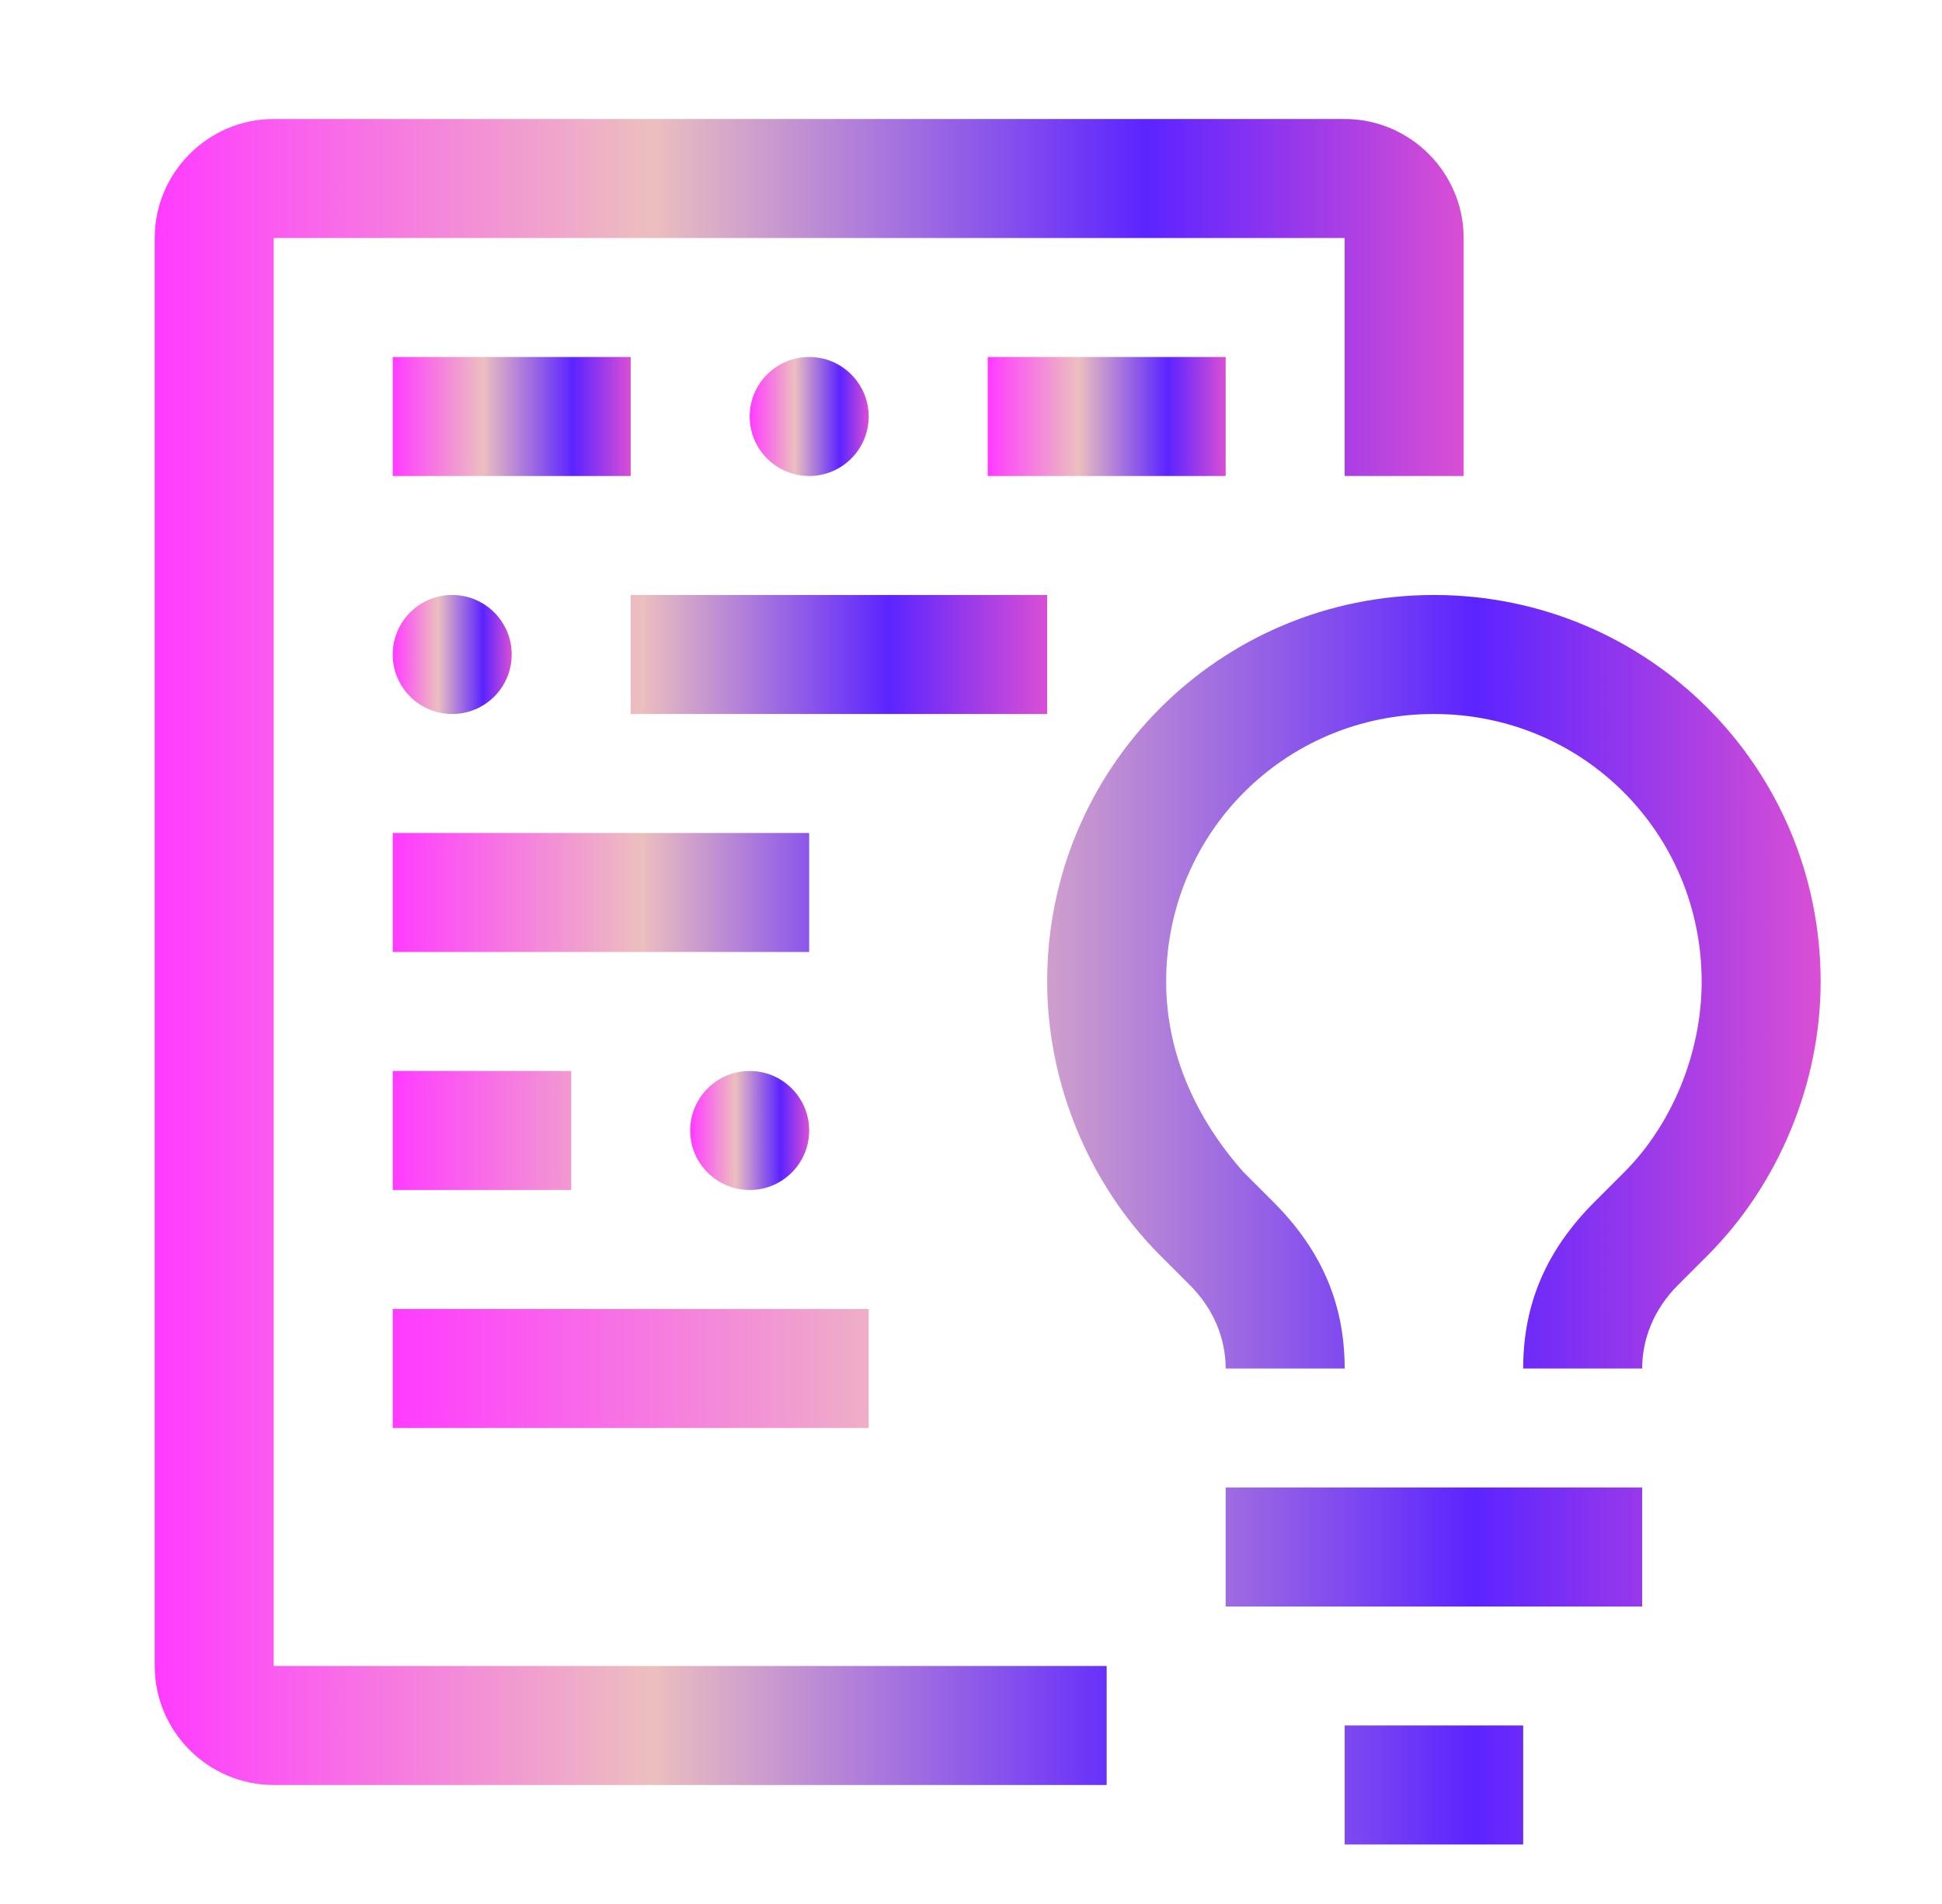
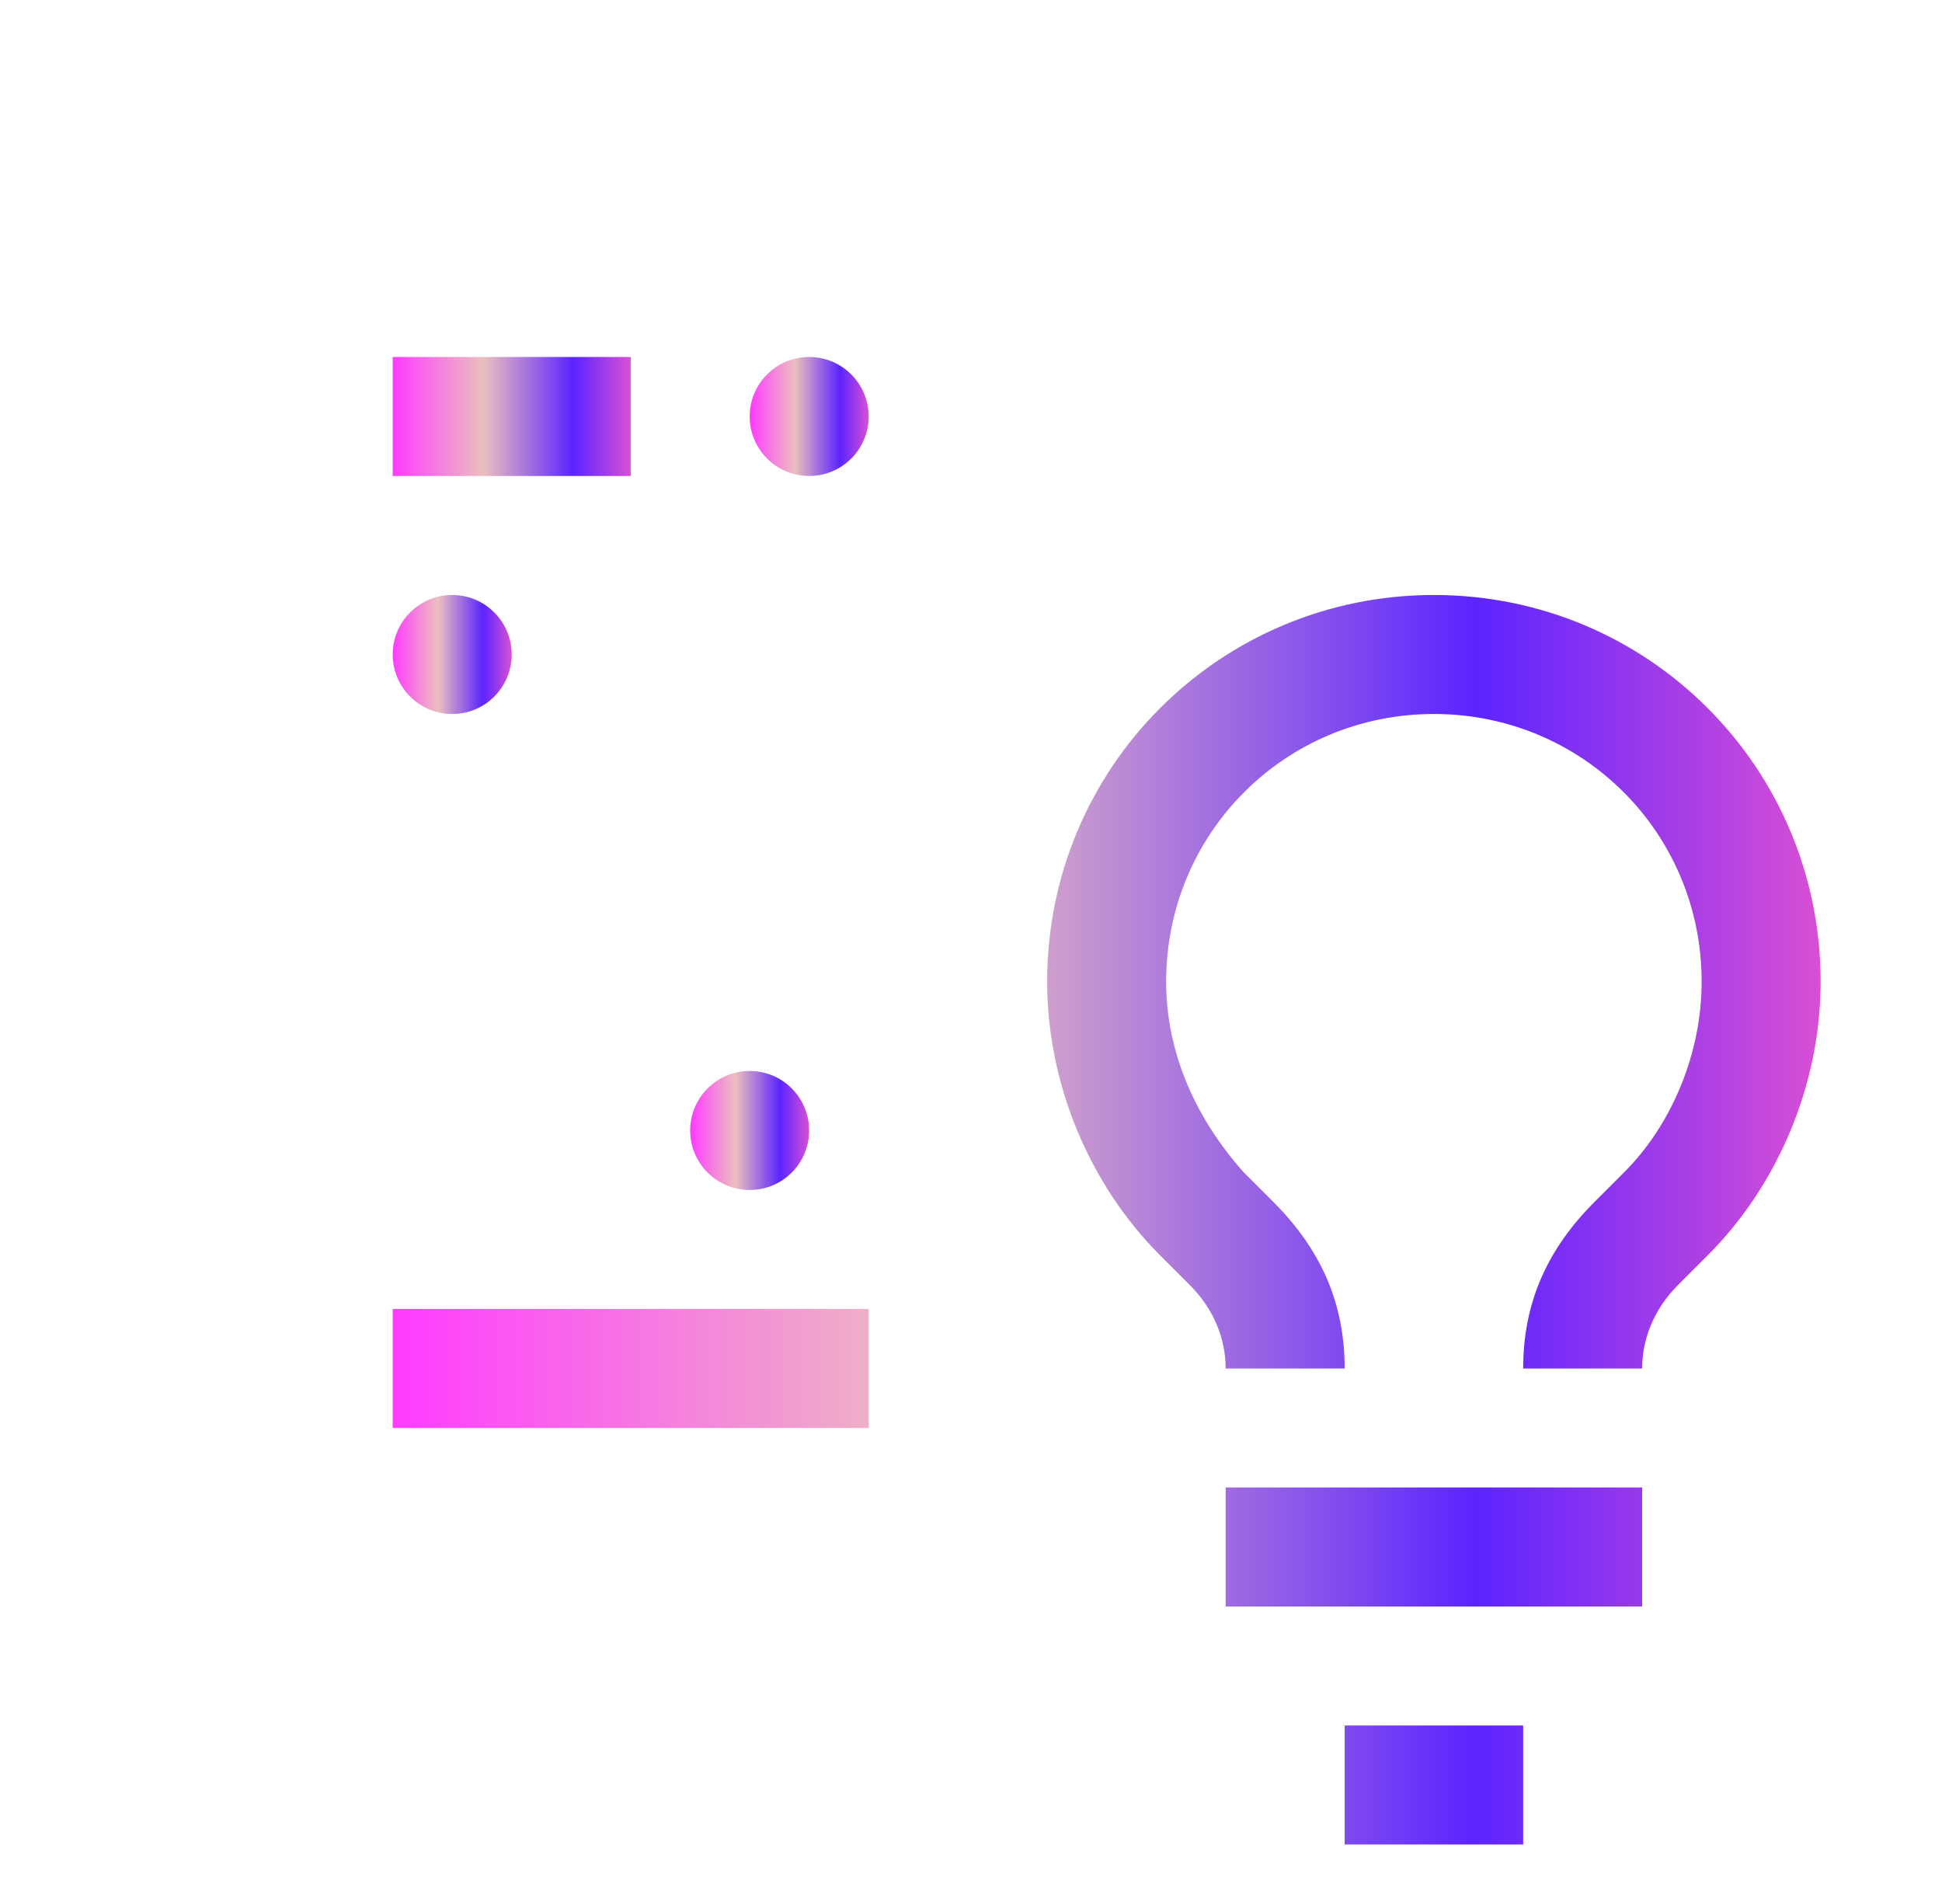
<svg xmlns="http://www.w3.org/2000/svg" width="51" height="50" viewBox="0 0 51 50" fill="none">
  <path d="M32.188 39.062H43.126V42.188H32.188V39.062ZM35.313 45.312H40.001V48.438H35.313V45.312ZM43.126 35.938H40.001C40.001 34.219 40.626 32.812 41.876 31.562L42.657 30.781C43.907 29.531 44.688 27.656 44.688 25.781C44.688 21.875 41.563 18.75 37.657 18.75C33.751 18.75 30.625 21.875 30.625 25.781C30.625 27.656 31.407 29.375 32.657 30.781L33.438 31.562C34.688 32.812 35.313 34.219 35.313 35.938H32.188C32.188 35.156 31.875 34.375 31.25 33.75L30.469 32.969C28.594 31.094 27.5 28.438 27.5 25.781C27.5 20.156 32.032 15.625 37.657 15.625C43.282 15.625 47.813 20.156 47.813 25.781C47.813 28.438 46.719 31.094 44.844 32.969L44.063 33.75C43.438 34.375 43.126 35.156 43.126 35.938ZM10.313 34.375H22.813V37.5H10.313V34.375Z" fill="url(#paint0_linear_5_503)" />
  <path d="M19.688 31.25C20.551 31.25 21.25 30.55 21.25 29.688C21.25 28.825 20.551 28.125 19.688 28.125C18.825 28.125 18.125 28.825 18.125 29.688C18.125 30.55 18.825 31.25 19.688 31.25Z" fill="url(#paint1_linear_5_503)" />
-   <path d="M10.313 28.125H15.001V31.25H10.313V28.125ZM10.313 21.875H21.25V25H10.313V21.875ZM16.563 15.625H27.5V18.75H16.563V15.625Z" fill="url(#paint2_linear_5_503)" />
  <path d="M11.876 18.75C12.738 18.75 13.438 18.05 13.438 17.188C13.438 16.325 12.738 15.625 11.876 15.625C11.012 15.625 10.313 16.325 10.313 17.188C10.313 18.05 11.012 18.75 11.876 18.75Z" fill="url(#paint3_linear_5_503)" />
-   <path d="M25.938 9.375H32.188V12.5H25.938V9.375Z" fill="url(#paint4_linear_5_503)" />
  <path d="M21.25 12.5C22.113 12.5 22.813 11.8 22.813 10.938C22.813 10.075 22.113 9.375 21.25 9.375C20.387 9.375 19.688 10.075 19.688 10.938C19.688 11.8 20.387 12.5 21.25 12.5Z" fill="url(#paint5_linear_5_503)" />
  <path d="M10.313 9.375H16.563V12.5H10.313V9.375Z" fill="url(#paint6_linear_5_503)" />
-   <path d="M29.063 43.75H7.188V6.25H35.313V12.5H38.438V6.25C38.438 4.531 37.032 3.125 35.313 3.125H7.188C5.469 3.125 4.063 4.531 4.063 6.25V43.75C4.063 45.469 5.469 46.875 7.188 46.875H29.063V43.75Z" fill="url(#paint7_linear_5_503)" />
  <defs>
    <linearGradient id="paint0_linear_5_503" x1="10.313" y1="32.031" x2="47.813" y2="32.031" gradientUnits="userSpaceOnUse">
      <stop stop-color="#FF3BFF" />
      <stop offset="0.38" stop-color="#ECBFBF" />
      <stop offset="0.758" stop-color="#5C24FF" />
      <stop offset="1" stop-color="#D94FD5" />
    </linearGradient>
    <linearGradient id="paint1_linear_5_503" x1="18.125" y1="29.688" x2="21.25" y2="29.688" gradientUnits="userSpaceOnUse">
      <stop stop-color="#FF3BFF" />
      <stop offset="0.38" stop-color="#ECBFBF" />
      <stop offset="0.758" stop-color="#5C24FF" />
      <stop offset="1" stop-color="#D94FD5" />
    </linearGradient>
    <linearGradient id="paint2_linear_5_503" x1="10.313" y1="23.438" x2="27.5" y2="23.438" gradientUnits="userSpaceOnUse">
      <stop stop-color="#FF3BFF" />
      <stop offset="0.38" stop-color="#ECBFBF" />
      <stop offset="0.758" stop-color="#5C24FF" />
      <stop offset="1" stop-color="#D94FD5" />
    </linearGradient>
    <linearGradient id="paint3_linear_5_503" x1="10.313" y1="17.188" x2="13.438" y2="17.188" gradientUnits="userSpaceOnUse">
      <stop stop-color="#FF3BFF" />
      <stop offset="0.38" stop-color="#ECBFBF" />
      <stop offset="0.758" stop-color="#5C24FF" />
      <stop offset="1" stop-color="#D94FD5" />
    </linearGradient>
    <linearGradient id="paint4_linear_5_503" x1="25.938" y1="10.938" x2="32.188" y2="10.938" gradientUnits="userSpaceOnUse">
      <stop stop-color="#FF3BFF" />
      <stop offset="0.38" stop-color="#ECBFBF" />
      <stop offset="0.758" stop-color="#5C24FF" />
      <stop offset="1" stop-color="#D94FD5" />
    </linearGradient>
    <linearGradient id="paint5_linear_5_503" x1="19.688" y1="10.938" x2="22.813" y2="10.938" gradientUnits="userSpaceOnUse">
      <stop stop-color="#FF3BFF" />
      <stop offset="0.38" stop-color="#ECBFBF" />
      <stop offset="0.758" stop-color="#5C24FF" />
      <stop offset="1" stop-color="#D94FD5" />
    </linearGradient>
    <linearGradient id="paint6_linear_5_503" x1="10.313" y1="10.938" x2="16.563" y2="10.938" gradientUnits="userSpaceOnUse">
      <stop stop-color="#FF3BFF" />
      <stop offset="0.38" stop-color="#ECBFBF" />
      <stop offset="0.758" stop-color="#5C24FF" />
      <stop offset="1" stop-color="#D94FD5" />
    </linearGradient>
    <linearGradient id="paint7_linear_5_503" x1="4.063" y1="25" x2="38.438" y2="25" gradientUnits="userSpaceOnUse">
      <stop stop-color="#FF3BFF" />
      <stop offset="0.38" stop-color="#ECBFBF" />
      <stop offset="0.758" stop-color="#5C24FF" />
      <stop offset="1" stop-color="#D94FD5" />
    </linearGradient>
  </defs>
</svg>